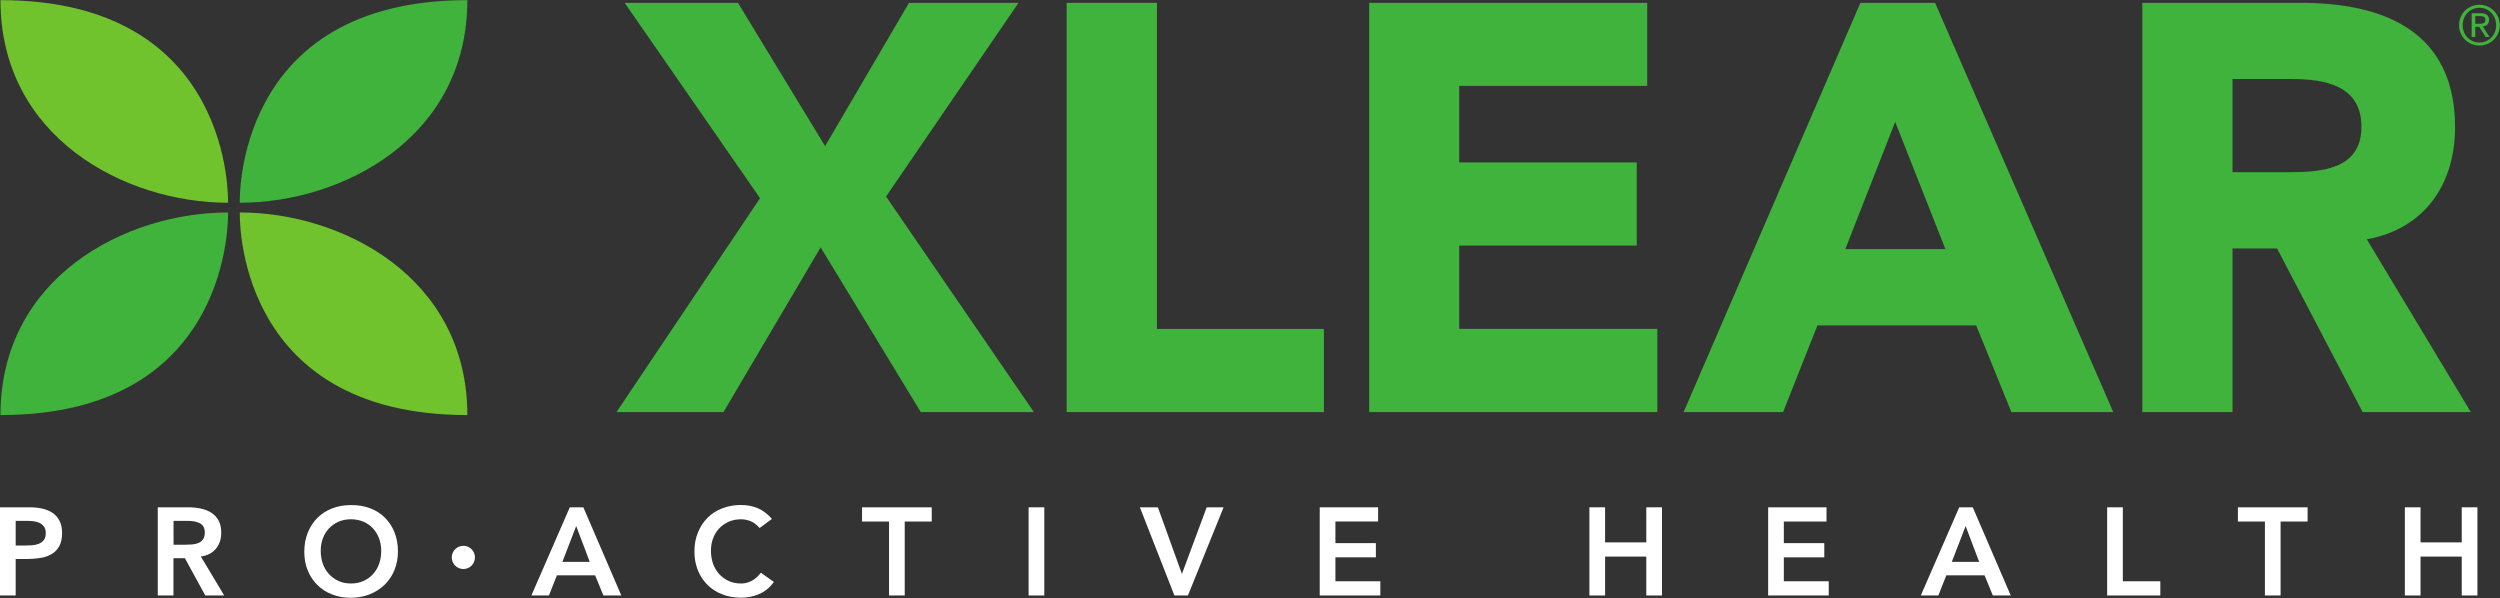
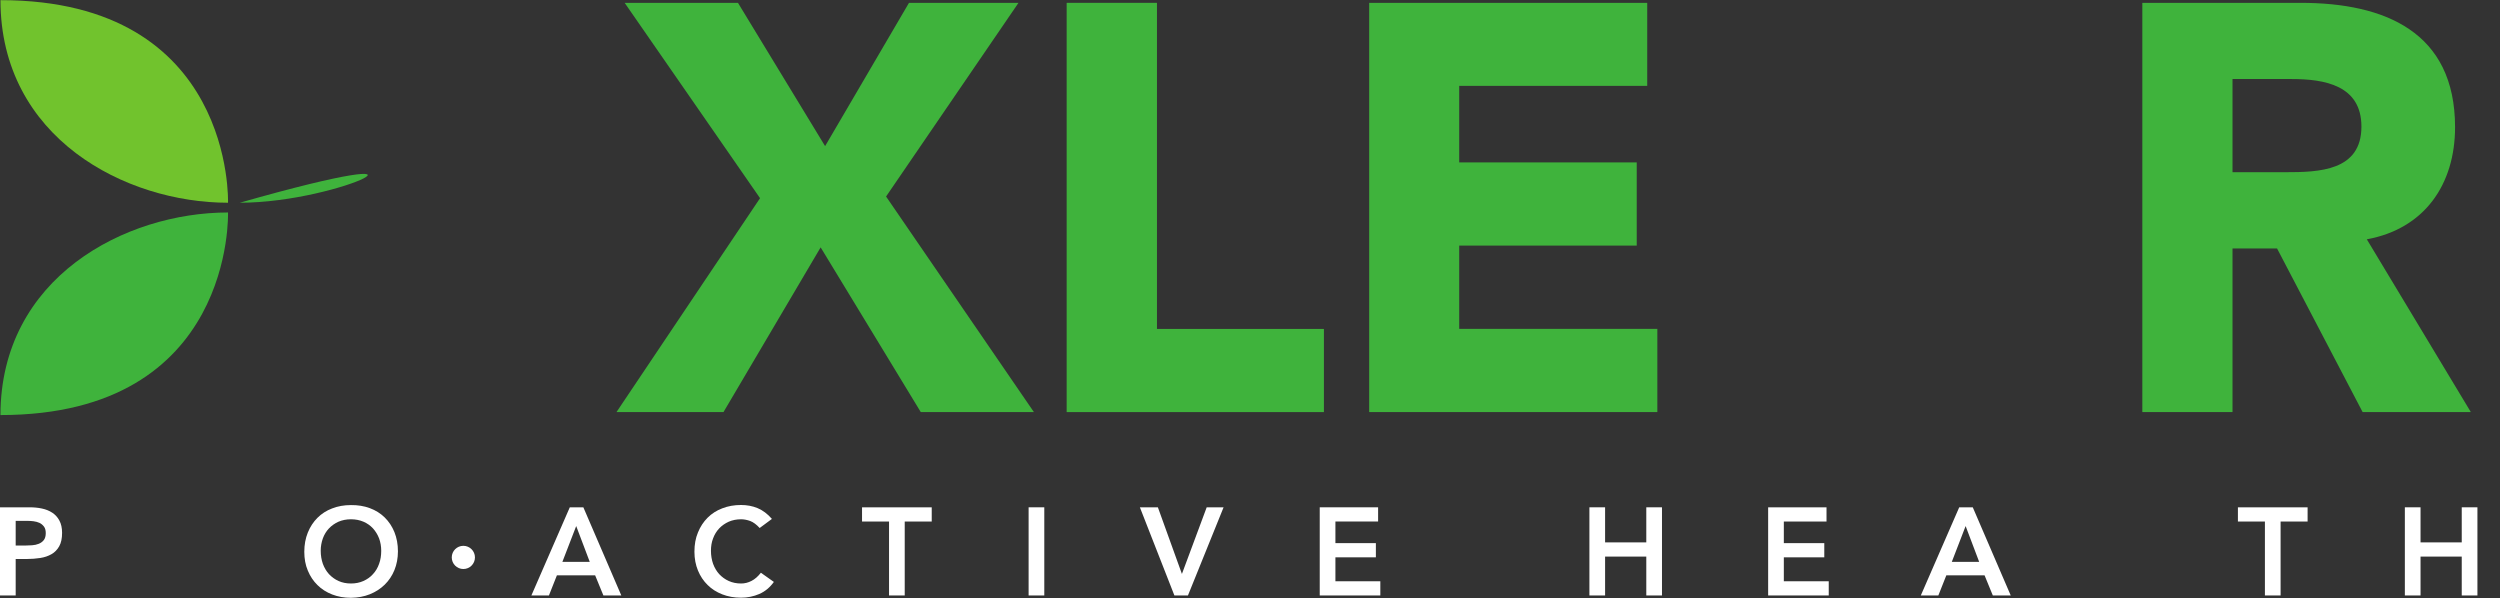
<svg xmlns="http://www.w3.org/2000/svg" version="1.1" id="svg2" x="0px" y="0px" viewBox="0 0 359.1 85.9" style="enable-background:new 0 0 359.1 85.9;" xml:space="preserve">
  <rect x="0" y="0" width="359.1" height="85.9" fill="#333333" stroke="none" />
  <style type="text/css"> .st0{fill:#FFFFFF;} .st1{fill:#3FB33C;} .st2{fill:#71C32D;} </style>
  <g id="g10" transform="matrix(1.333,0,0,-1.333,0,85.853)">
    <g id="g12" transform="scale(0.1)">
      <path id="path14" class="st0" d="M27.1,56.2c2.4,0,4.9,0.1,7.5,0.3c2.6,0.2,5,0.7,7.2,1.6c2.2,0.9,4,2.2,5.4,4 c1.4,1.8,2.1,4.3,2.1,7.5c0,2.9-0.6,5.3-1.9,7c-1.3,1.7-2.9,3.1-4.8,4c-2,0.9-4.2,1.5-6.6,1.8c-2.4,0.3-4.7,0.4-7,0.4H16.9V56.2 H27.1z M0,97.4h31.9c4.6,0,9-0.4,13.2-1.3c4.3-0.9,8-2.4,11.2-4.5c3.2-2.1,5.8-4.9,7.7-8.5c1.9-3.5,2.9-7.9,2.9-13.2 c0-6-1-10.8-3.1-14.5c-2.1-3.7-4.8-6.5-8.3-8.5c-3.5-2-7.5-3.4-12.1-4.1c-4.6-0.7-9.4-1.1-14.4-1.1H16.9V2.4H0V97.4" />
-       <path id="path16" class="st0" d="M200.1,57.1c2.4,0,4.8,0.1,7.2,0.3c2.4,0.2,4.6,0.8,6.6,1.6c2,0.8,3.6,2.1,4.9,3.9 c1.2,1.7,1.9,4.2,1.9,7.3c0,2.8-0.6,5-1.7,6.7s-2.7,3-4.6,3.8c-1.9,0.8-4,1.4-6.2,1.7c-2.3,0.3-4.5,0.4-6.6,0.4h-14.6V57.1H200.1z M170,97.4h33c4.6,0,9-0.4,13.2-1.3c4.2-0.9,8-2.3,11.3-4.4c3.3-2.1,5.9-4.8,7.9-8.3c2-3.5,3-7.9,3-13.3c0-6.9-1.9-12.7-5.7-17.3 c-3.8-4.6-9.2-7.5-16.3-8.4l25.2-42h-20.4l-22,40.2h-12.3V2.4H170V97.4" />
      <path id="path18" class="st0" d="M345.6,50.6c0-5.1,0.8-9.8,2.3-14.1c1.6-4.3,3.8-8,6.6-11.1c2.9-3.1,6.3-5.6,10.3-7.4 c4-1.8,8.4-2.7,13.4-2.7c4.9,0,9.4,0.9,13.4,2.7c4,1.8,7.5,4.2,10.3,7.4c2.9,3.1,5.1,6.8,6.6,11.1c1.6,4.3,2.3,9,2.3,14.1 c0,4.7-0.8,9.2-2.3,13.3c-1.6,4.1-3.8,7.7-6.6,10.8c-2.9,3.1-6.3,5.5-10.3,7.2c-4,1.7-8.5,2.6-13.4,2.6c-4.9,0-9.4-0.9-13.4-2.6 c-4-1.8-7.4-4.2-10.3-7.2c-2.9-3.1-5.1-6.7-6.6-10.8C346.4,59.7,345.6,55.3,345.6,50.6z M327.9,49.5c0,7.6,1.3,14.5,3.8,20.7 c2.5,6.2,6,11.5,10.4,15.9c4.4,4.4,9.7,7.8,15.8,10.1c6.1,2.4,12.9,3.6,20.2,3.6c7.4,0.1,14.2-1,20.4-3.3c6.2-2.3,11.5-5.6,16-10 c4.5-4.4,8-9.7,10.5-15.8c2.5-6.2,3.8-13.1,3.8-20.7c0-7.4-1.3-14.2-3.8-20.3c-2.5-6.1-6-11.3-10.5-15.7c-4.5-4.4-9.8-7.8-16-10.3 c-6.2-2.5-13-3.7-20.4-3.8c-7.3,0-14.1,1.2-20.2,3.6c-6.1,2.4-11.4,5.7-15.8,10.1c-4.4,4.3-7.9,9.5-10.4,15.6 C329.1,35.3,327.9,42.1,327.9,49.5" />
      <path id="path20" class="st0" d="M635.5,38.6l-14.6,38.6L606,38.6H635.5z M614,97.4h14.6l40.9-95h-19.3l-8.9,21.7h-41.2l-8.6-21.7 h-18.9L614,97.4" />
      <path id="path22" class="st0" d="M818.6,75.1c-3.5,3.8-6.9,6.3-10.1,7.5c-3.3,1.2-6.6,1.9-9.9,1.9c-4.9,0-9.4-0.9-13.3-2.6 c-4-1.8-7.4-4.2-10.3-7.2c-2.9-3.1-5.1-6.7-6.6-10.8c-1.6-4.1-2.3-8.5-2.3-13.3c0-5.1,0.8-9.8,2.3-14.1c1.6-4.3,3.8-8,6.6-11.1 c2.9-3.1,6.3-5.6,10.3-7.4c4-1.8,8.4-2.7,13.3-2.7c3.8,0,7.6,0.9,11.2,2.8c3.6,1.8,7,4.8,10.1,8.8l14-9.9 C829.6,11,824.4,6.7,818.2,4c-6.2-2.7-12.8-4-19.7-4c-7.3,0-14.1,1.2-20.2,3.6c-6.1,2.4-11.4,5.7-15.8,10.1 c-4.4,4.3-7.9,9.5-10.4,15.6c-2.5,6.1-3.8,12.8-3.8,20.3c0,7.6,1.2,14.5,3.8,20.7c2.5,6.2,6,11.5,10.4,15.9 c4.4,4.4,9.7,7.8,15.8,10.1c6.1,2.4,12.9,3.6,20.2,3.6c6.4,0,12.4-1.1,17.9-3.4c5.5-2.3,10.6-6.1,15.4-11.6L818.6,75.1" />
      <path id="path24" class="st0" d="M958,82.1h-29.1v15.3h75.1V82.1h-29.1V2.4H958V82.1" />
      <path id="path26" class="st0" d="M1108.4,97.4h16.9v-95h-16.9V97.4" />
      <path id="path28" class="st0" d="M1228.3,97.4h19.4l25.9-71.8l26.7,71.8h18.2l-38.4-95h-14.6L1228.3,97.4" />
      <path id="path30" class="st0" d="M1422.1,97.4h62.9V82.1h-46V58.8h43.6V43.5H1439V17.7h48.4V2.4h-65.3L1422.1,97.4" />
      <path id="path32" class="st0" d="M1712.7,97.4h16.9V59.6h44.4v37.8h16.9v-95H1774v41.9h-44.4V2.4h-16.9V97.4" />
      <path id="path34" class="st0" d="M1905.3,97.4h62.9V82.1h-46V58.8h43.6V43.5h-43.6V17.7h48.4V2.4h-65.3V97.4" />
      <path id="path36" class="st0" d="M2132.7,38.6l-14.6,38.6l-14.9-38.6H2132.7z M2111.2,97.4h14.6l40.9-95h-19.3l-8.9,21.7h-41.2 l-8.6-21.7h-18.9L2111.2,97.4" />
-       <path id="path38" class="st0" d="M2270.6,97.4h16.9V17.7h40.4V2.4h-57.3L2270.6,97.4" />
      <path id="path40" class="st0" d="M2440.6,82.1h-29.1v15.3h75.1V82.1h-29.1V2.4h-16.9L2440.6,82.1" />
      <path id="path42" class="st0" d="M2591.4,97.4h16.9V59.6h44.4v37.8h16.9v-95h-16.9v41.9h-44.4V2.4h-16.9V97.4" />
-       <path id="path44" class="st1" d="M2667.3,618.4h4c3.5,0,6.9,0.2,6.9,4.4c0,3.5-3.1,3.9-5.8,3.9h-5.1L2667.3,618.4z M2663.4,629.8 h9.7c6.1,0,9-2.4,9-7.3c0-4.6-2.9-6.6-6.8-7l7.4-11.3h-4.2l-7,11h-4.2v-11h-3.9L2663.4,629.8z M2671.8,598.2c10,0,18,8.1,18,18.7 c0,10.6-8,18.8-18,18.8c-10.1,0-18.1-8.1-18.1-18.8C2653.7,606.3,2661.6,598.2,2671.8,598.2 M2671.8,638.9 c11.9,0,21.9-9.5,21.9-22c0-12.5-10-21.9-21.9-21.9c-12.1,0-22,9.5-22,21.9C2649.8,629.5,2659.7,638.9,2671.8,638.9" />
-       <path id="path46" class="st1" d="M258.4,425.6c0,0-7.5,218.3,245.2,218.3C503.6,495.5,368.9,425.6,258.4,425.6" />
+       <path id="path46" class="st1" d="M258.4,425.6C503.6,495.5,368.9,425.6,258.4,425.6" />
      <path id="path48" class="st1" d="M245.7,415.1c0,0,7.5-218.3-245.2-218.3C0.6,345.2,135.2,415.1,245.7,415.1" />
      <path id="path50" class="st2" d="M245.7,425.6c0,0,7.5,218.3-245.2,218.3C0.6,495.5,135.2,425.6,245.7,425.6" />
-       <path id="path52" class="st2" d="M258.4,415.1c0,0-7.5-218.3,245.2-218.3C503.6,345.2,368.9,415.1,258.4,415.1" />
      <path id="path54" class="st1" d="M819,430.5L673.1,641h122.1l93.9-154.4L979.5,641h118L954.8,432.3L1114.1,200H992.2L884.3,377.5 L779.6,200H664.3L819,430.5" />
      <path id="path56" class="st1" d="M1149.4,641h97.3V289.6h179.9V200h-277.2V641" />
      <path id="path58" class="st1" d="M1475.3,641H1775v-89.5h-202.6v-82.4h191.3v-89.7h-191.3v-89.7h213.5V200h-310.5V641" />
-       <path id="path60" class="st1" d="M2042.2,512.7l-53.7-137h107.8L2042.2,512.7z M2004.7,641h80.5l192-441h-109.8l-37.9,93.4h-171.1 l-37-93.4h-107.2L2004.7,641" />
      <path id="path62" class="st1" d="M2405.7,458.5h57.3c35.6,0,81.6,1.2,81.6,49.1c0,44.5-39.6,51.3-75.4,51.3h-63.5V458.5z M2308.4,641h170.7c90.5,0,166.4-31.2,166.4-134c0-61.6-32.9-109.5-95.1-120.8L2662.5,200h-116.6l-92.2,176.3h-48V200h-97.2V641" />
      <path id="path64" class="st0" d="M511.8,43.4c0-6.9-5.6-12.5-12.5-12.5c-6.9,0-12.5,5.6-12.5,12.5s5.6,12.5,12.5,12.5 C506.2,55.9,511.8,50.3,511.8,43.4" />
    </g>
  </g>
</svg>